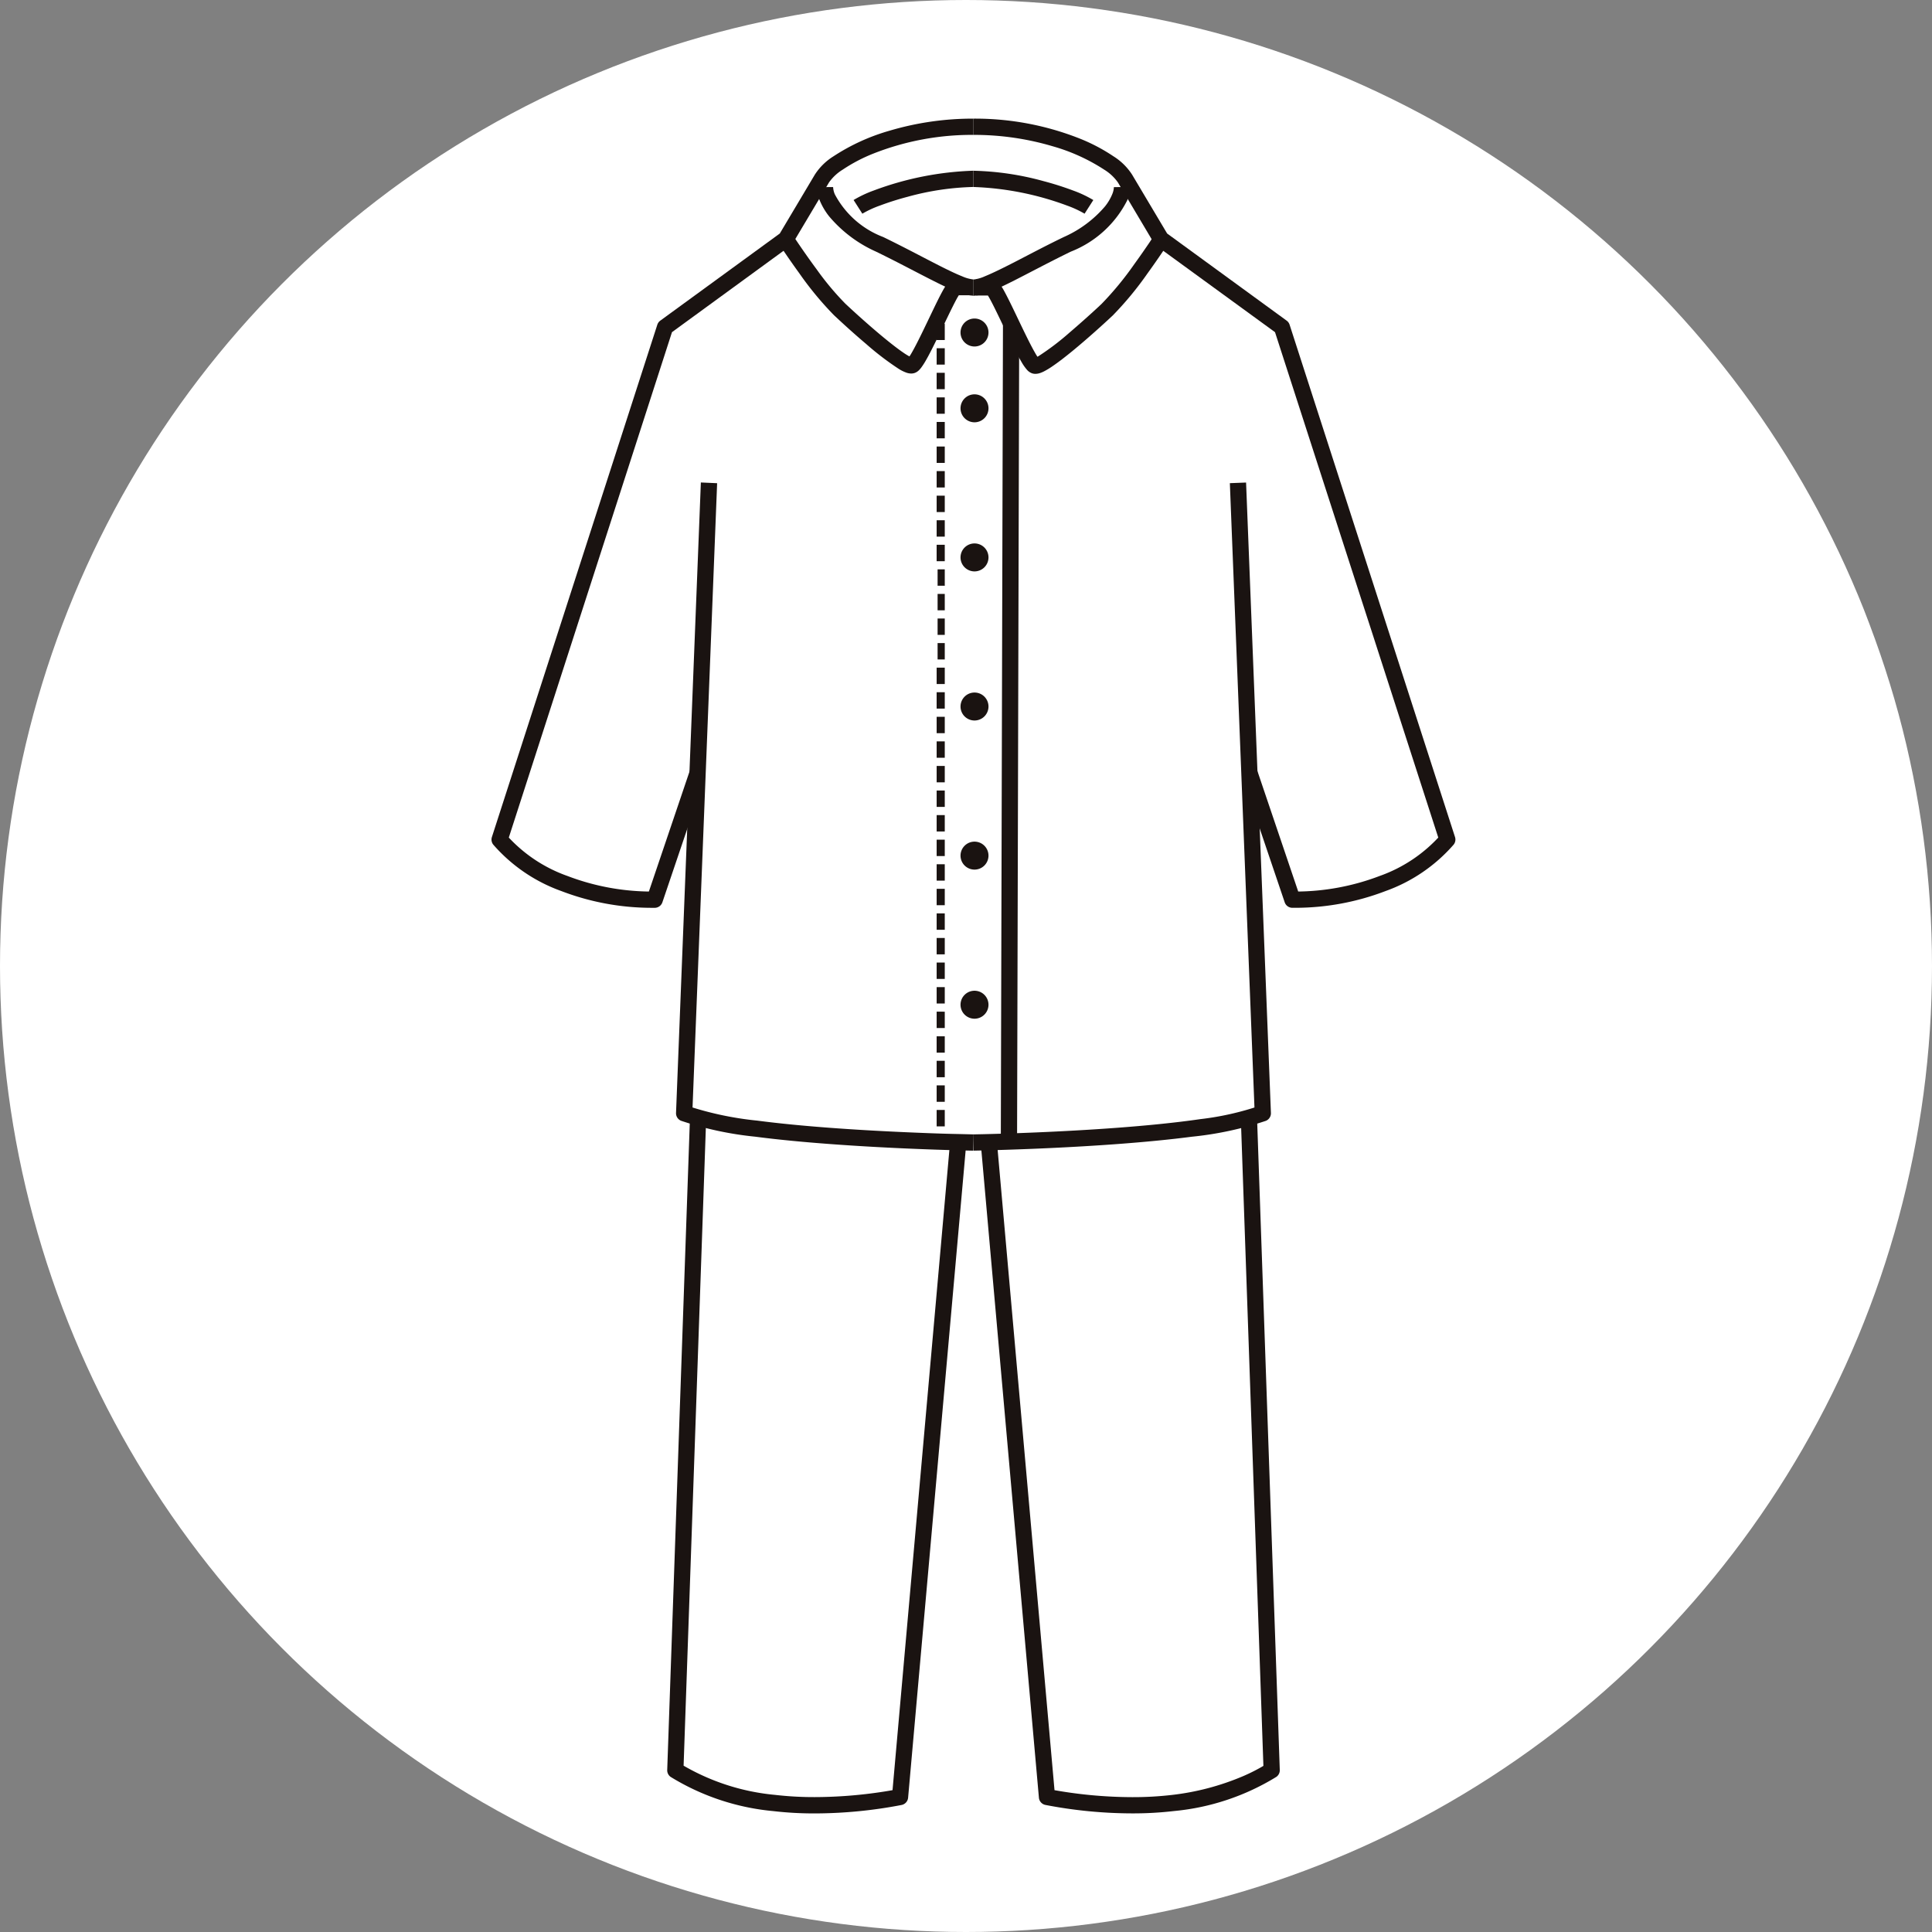
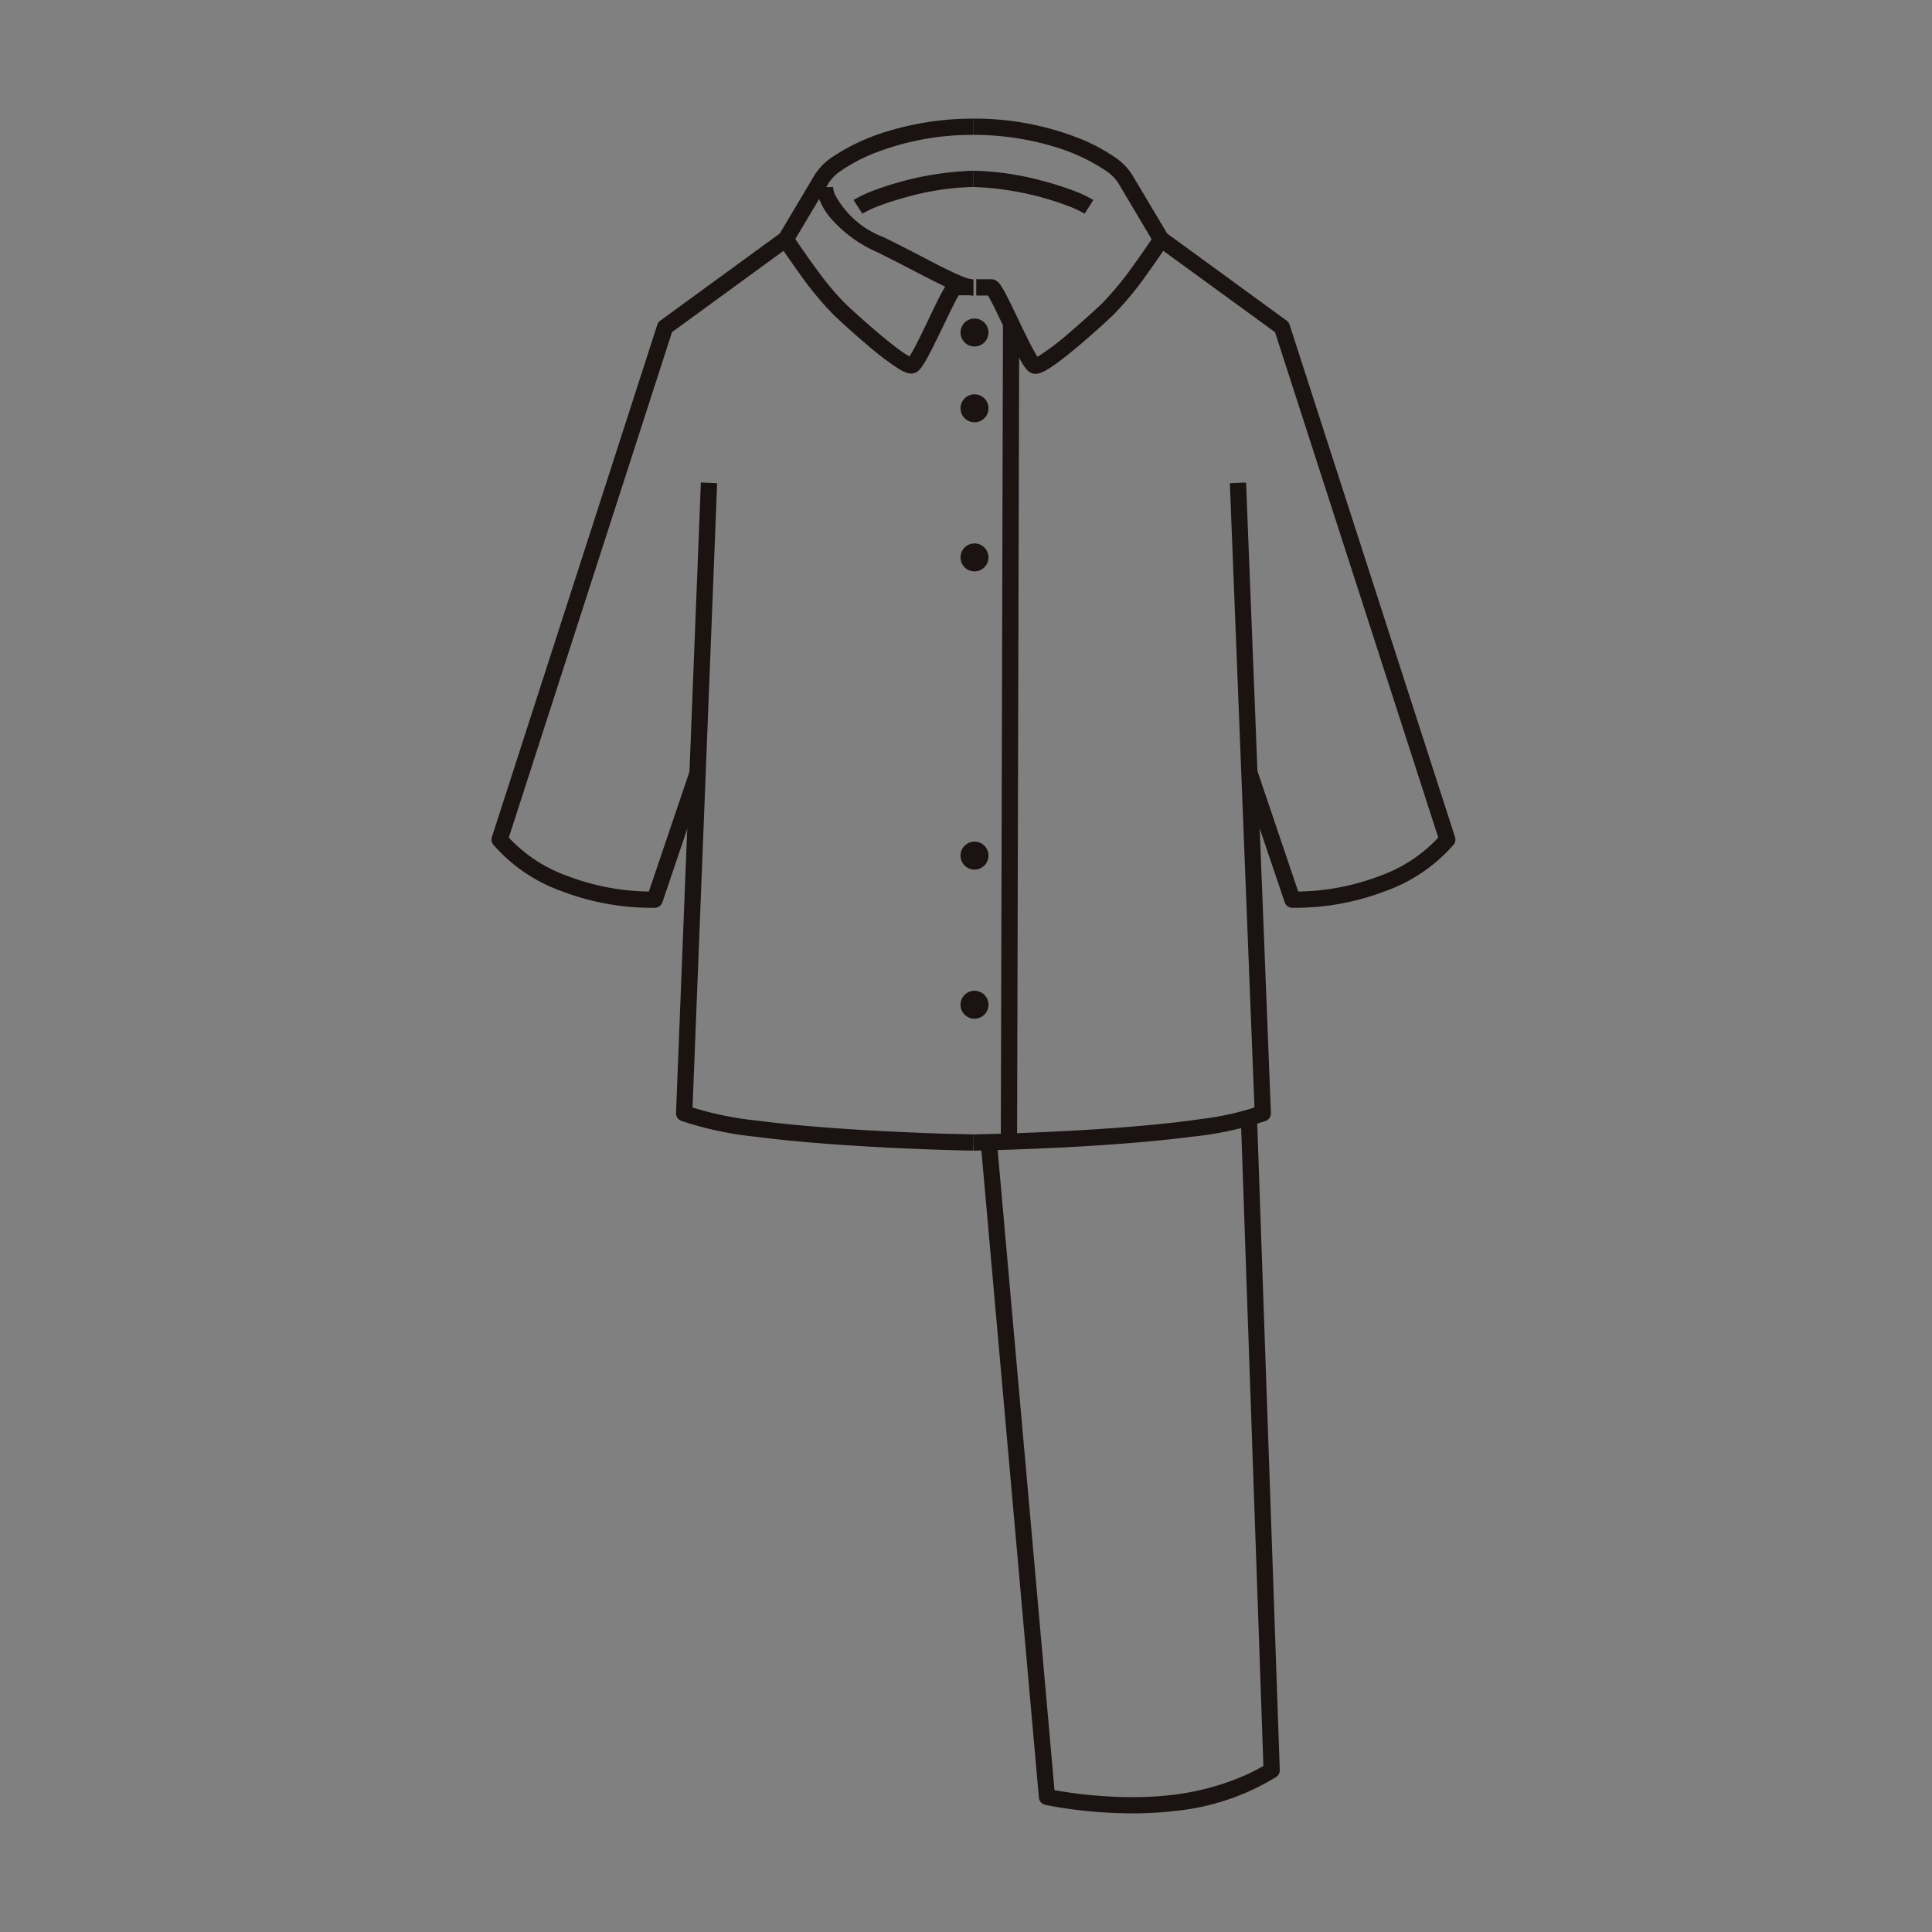
<svg xmlns="http://www.w3.org/2000/svg" width="114" height="114" viewBox="0 0 114 114">
  <rect x="0" y="0" width="114" height="114" fill="#808080" stroke="none" />
  <defs>
    <clipPath id="clip-path">
      <rect id="長方形_548" data-name="長方形 548" width="56.883" height="100" fill="none" />
    </clipPath>
  </defs>
  <g id="グループ_474" data-name="グループ 474" transform="translate(-332 -1225)">
-     <circle id="楕円形_78" data-name="楕円形 78" cx="57" cy="57" r="57" transform="translate(332 1225)" fill="#fff" />
    <g id="グループ_403" data-name="グループ 403" transform="translate(361 1232)">
      <g id="グループ_402" data-name="グループ 402" transform="translate(0)" clip-path="url(#clip-path)">
        <path id="パス_495" data-name="パス 495" d="M0,0A16.779,16.779,0,0,1,6.26,1.172a10.588,10.588,0,0,1,2,1.051,3.534,3.534,0,0,1,1.1,1.082l-.421.23.412-.245,2.076,3.488,7.052,5.141a.484.484,0,0,1,.174.24l9.761,30.232a.479.479,0,0,1-.083.449,9.623,9.623,0,0,1-4.022,2.74A14.914,14.914,0,0,1,19,46.566h-.188a.478.478,0,0,1-.448-.326l-2.533-7.481.908-.308,2.533,7.481-.454.154.006-.479H19a13.97,13.97,0,0,0,4.971-.921,8.688,8.688,0,0,0,3.623-2.449l.373.3-.456.147L17.793,12.6,10.788,7.5a.486.486,0,0,1-.13-.142L8.532,3.781l-.009-.016a2.746,2.746,0,0,0-.806-.753A11.133,11.133,0,0,0,4.676,1.631,16.309,16.309,0,0,0,0,.959Z" transform="translate(28.441)" fill="#1a1311" />
-         <path id="パス_496" data-name="パス 496" d="M89.271,16.836a2.15,2.15,0,0,1-.169.779,6.3,6.3,0,0,1-3.329,3.03c-1.3.632-2.474,1.267-3.436,1.751-.482.242-.911.446-1.287.6a2.938,2.938,0,0,1-1.022.253v-.959A2.2,2.2,0,0,0,80.7,22.1c.494-.2,1.168-.535,1.959-.944s1.7-.891,2.7-1.373a6.8,6.8,0,0,0,2.431-1.807,2.932,2.932,0,0,0,.425-.715,1.229,1.229,0,0,0,.1-.424Z" transform="translate(-51.588 -12.797)" fill="#1a1311" />
        <path id="パス_497" data-name="パス 497" d="M82.388,29.81s-.475.722-1.1,1.585a19.442,19.442,0,0,1-2.049,2.479c-.589.552-1.509,1.383-2.364,2.085-.428.351-.837.669-1.19.908a4.593,4.593,0,0,1-.493.3,1.739,1.739,0,0,1-.232.1.884.884,0,0,1-.279.05.631.631,0,0,1-.2-.03h0a.716.716,0,0,1-.3-.206,2.779,2.779,0,0,1-.318-.453c-.369-.622-.853-1.663-1.285-2.56-.215-.446-.415-.856-.57-1.14a3.546,3.546,0,0,0-.184-.31l-.023-.03,0,0,.063-.054-.057.059-.005-.005.063-.054-.057.059.216-.224-.157.268-.059-.044.216-.224-.157.268.218-.37v.428a.423.423,0,0,1-.217-.058l.218-.37v.428h-.9v-.959h.9a.527.527,0,0,1,.305.1.853.853,0,0,1,.2.2,3.952,3.952,0,0,1,.267.439c.331.609.79,1.609,1.214,2.476.211.432.414.83.577,1.113a3.425,3.425,0,0,0,.2.32l.044.053-.189.2.084-.252a.266.266,0,0,1,.1.057l-.189.2.084-.252-.152.455.147-.456-.1.307v-.323l.1.016-.1.307v-.145l-.035-.176.035,0v.178l-.035-.176h0a1.142,1.142,0,0,0,.22-.106,15.25,15.25,0,0,0,1.818-1.381c.7-.6,1.42-1.245,1.9-1.7a18.687,18.687,0,0,0,1.929-2.343c.306-.422.576-.81.768-1.093.1-.141.173-.256.226-.335l.081-.122Z" transform="translate(-42.581 -22.258)" fill="#1a1311" />
        <path id="パス_498" data-name="パス 498" d="M125.714,46.385v.479h-.479v-.48" transform="translate(-98.876 -35.256)" fill="#1a1311" />
-         <path id="パス_499" data-name="パス 499" d="M125.723,96.8l0,.967h-.479l0-.967Zm0-1.45,0,.967h-.479l0-.967Zm0-1.45,0,.967h-.479l0-.967Zm0-1.45,0,.967h-.48l0-.967Zm0-1.45,0,.966h-.479l0-.967Zm0-1.45,0,.967h-.479l0-.967Zm0-1.45,0,.967h-.479l0-.967Zm0-1.45,0,.967h-.479l0-.967Zm0-1.45,0,.967h-.479l0-.967Zm0-1.45,0,.967h-.479l0-.967Zm0-1.45,0,.967h-.479l0-.967Zm0-1.45,0,.967h-.479l0-.967Zm0-1.45,0,.967h-.479l0-.967Zm0-1.45,0,.967h-.479l0-.967Zm0-1.45,0,.967h-.479l0-.967Zm0-1.45,0,.967h-.479l0-.967Zm0-1.45,0,.967h-.479l0-.967Zm0-1.45,0,.967h-.48l0-.967Zm0-1.45,0,.967h-.479l0-.967Zm0-1.45,0,.967H125.3l0-.967Zm0-1.45,0,.967H125.3l0-.967Zm0-1.45,0,.967H125.3l0-.967Zm0-1.45,0,.967H125.3l0-.967Zm0-1.45,0,.967h-.48l0-.967Zm0-1.45,0,.967h-.479l0-.967Zm0-1.45,0,.967h-.479l0-.967Zm0-1.45,0,.967h-.479l0-.967Zm0-1.45,0,.967h-.479l0-.967Zm0-1.45,0,.967h-.479l0-.967Zm0-1.45,0,.967h-.479l0-.966Zm0-1.45,0,.967h-.479l0-.967Zm0-1.45,0,.967h-.479l0-.967Zm0-1.45,0,.967h-.479l0-.967Z" transform="translate(-98.976 -38.305)" fill="#1a1311" />
        <path id="パス_500" data-name="パス 500" d="M126.107,249.84v.479h-.479v-.48" transform="translate(-99.362 -189.9)" fill="#1a1311" />
        <path id="パス_501" data-name="パス 501" d="M108.391,50.575l-.127,48.285-.959,0,.127-48.285" transform="translate(-77.251 -38.44)" fill="#1a1311" />
        <path id="パス_502" data-name="パス 502" d="M114.86,49.988a.825.825,0,1,0,.825-.825.825.825,0,0,0-.825.825" transform="translate(-87.183 -37.368)" fill="#1a1311" />
        <path id="パス_503" data-name="パス 503" d="M114.86,68.635a.825.825,0,1,0,.825-.825.825.825,0,0,0-.825.825" transform="translate(-87.183 -51.542)" fill="#1a1311" />
        <path id="パス_504" data-name="パス 504" d="M114.86,105.306a.825.825,0,1,0,.825-.825.825.825,0,0,0-.825.825" transform="translate(-87.183 -79.415)" fill="#1a1311" />
-         <path id="パス_505" data-name="パス 505" d="M114.86,141.979a.825.825,0,1,0,.825-.825.825.825,0,0,0-.825.825" transform="translate(-87.183 -107.29)" fill="#1a1311" />
        <path id="パス_506" data-name="パス 506" d="M114.86,178.65a.825.825,0,1,0,.825-.825.825.825,0,0,0-.825.825" transform="translate(-87.183 -135.163)" fill="#1a1311" />
        <path id="パス_507" data-name="パス 507" d="M114.86,215.323a.825.825,0,1,0,.825-.825.825.825,0,0,0-.825.825" transform="translate(-87.183 -163.038)" fill="#1a1311" />
        <path id="パス_508" data-name="パス 508" d="M95.62,15.347a6.018,6.018,0,0,0-1.024-.475,17.522,17.522,0,0,0-5.532-1.1v-.959a16.89,16.89,0,0,1,4.124.61,18.136,18.136,0,0,1,1.748.554,6.81,6.81,0,0,1,1.2.565Z" transform="translate(-60.623 -9.738)" fill="#1a1311" />
        <path id="パス_509" data-name="パス 509" d="M61.489,89.506l1.466,37.2a.48.48,0,0,1-.3.464,19.963,19.963,0,0,1-4.37.937c-5.374.7-12.863.82-12.872.821l-.015-.959.576-.012c1.295-.03,4.589-.128,7.963-.382,1.686-.127,3.392-.293,4.873-.509a16.862,16.862,0,0,0,3.489-.787l.178.445-.479.019-1.466-37.2Z" transform="translate(-16.963 -68.033)" fill="#1a1311" />
        <path id="パス_510" data-name="パス 510" d="M59.54,245.712,60.882,284.2a.479.479,0,0,1-.2.408,14.022,14.022,0,0,1-6.046,2.018,20.853,20.853,0,0,1-2.456.138,27.238,27.238,0,0,1-5.134-.5.48.48,0,0,1-.377-.427L43.217,247l.955-.085,3.45,38.843-.478.042.1-.469.1.019a26.722,26.722,0,0,0,4.838.456,19.887,19.887,0,0,0,2.342-.131,15.071,15.071,0,0,0,4.176-1.1,10.7,10.7,0,0,0,1.082-.536c.12-.069.21-.125.269-.162l.064-.042.014-.01,0,0,.081.116-.082-.116h0l.081.116-.082-.116.277.392-.479.017-1.342-38.486Z" transform="translate(-14.367 -186.763)" fill="#1a1311" />
        <path id="パス_511" data-name="パス 511" d="M146.993.959a15.824,15.824,0,0,0-5.9,1.1,9.62,9.62,0,0,0-1.818.952,2.743,2.743,0,0,0-.806.753l-.009.016-2.127,3.572a.488.488,0,0,1-.13.142l-7,5.106-9.713,30.084-.456-.147.373-.3a8.688,8.688,0,0,0,3.623,2.449,13.961,13.961,0,0,0,4.971.921h.176l.006.48-.454-.154,2.533-7.481.908.308-2.533,7.481a.478.478,0,0,1-.448.326H128a14.914,14.914,0,0,1-5.318-.986,9.625,9.625,0,0,1-4.022-2.74.48.48,0,0,1-.083-.449l9.761-30.232a.483.483,0,0,1,.174-.24l7.052-5.141,2.076-3.488.412.245-.421-.23a3.534,3.534,0,0,1,1.1-1.082A12.062,12.062,0,0,1,142.042.712,17.26,17.26,0,0,1,146.993,0Z" transform="translate(-118.552)" fill="#1a1311" />
        <path id="パス_512" data-name="パス 512" d="M119.511,16.836a1.236,1.236,0,0,0,.1.425,5.393,5.393,0,0,0,2.856,2.522c1.325.643,2.506,1.284,3.448,1.757.47.236.88.431,1.209.561a2.2,2.2,0,0,0,.669.186v.959a2.945,2.945,0,0,1-1.022-.253c-.564-.224-1.249-.572-2.047-.984s-1.7-.888-2.676-1.362a7.732,7.732,0,0,1-2.767-2.078,3.873,3.873,0,0,1-.562-.953,2.149,2.149,0,0,1-.169-.778Z" transform="translate(-99.352 -12.797)" fill="#1a1311" />
        <path id="パス_513" data-name="パス 513" d="M120,29.283l.081.122c.185.277.668.989,1.231,1.749A16.7,16.7,0,0,0,123,33.174c.575.54,1.487,1.363,2.316,2.043.414.34.808.645,1.119.856a3.7,3.7,0,0,0,.386.235.815.815,0,0,0,.1.046l.01,0h0l-.036.164v-.166l.036,0-.036.164v.16l-.1-.309a.32.32,0,0,1,.1-.017v.327l-.1-.309h0l.1.3-.2-.254a.324.324,0,0,1,.1-.049l.1.3-.2-.254.076.1-.085-.091.009-.007.076.1-.085-.091.015-.017a2.58,2.58,0,0,0,.215-.327c.329-.564.812-1.595,1.236-2.477.213-.443.412-.849.581-1.157a4.124,4.124,0,0,1,.238-.394,1.121,1.121,0,0,1,.136-.163.643.643,0,0,1,.121-.093.526.526,0,0,1,.269-.074h.9v.959h-.9v-.42l.24.347a.414.414,0,0,1-.24.072v-.42l.24.347-.136-.2.177.163-.041.034-.136-.2.177.163-.013.017a3.128,3.128,0,0,0-.2.325c-.3.554-.766,1.561-1.2,2.44-.216.441-.423.851-.608,1.172a4.314,4.314,0,0,1-.267.417,1.392,1.392,0,0,1-.145.168.676.676,0,0,1-.258.163h0a.627.627,0,0,1-.2.031.88.88,0,0,1-.279-.05,2.311,2.311,0,0,1-.439-.214,16.908,16.908,0,0,1-1.94-1.48c-.71-.6-1.416-1.244-1.9-1.7a19.427,19.427,0,0,1-2.049-2.479c-.626-.863-1.1-1.581-1.1-1.585Z" transform="translate(-102.122 -22.258)" fill="#1a1311" />
        <path id="パス_514" data-name="パス 514" d="M118.552,14.54a6.844,6.844,0,0,1,1.2-.565,18.41,18.41,0,0,1,5.872-1.164v.959a15.988,15.988,0,0,0-3.878.578,17.237,17.237,0,0,0-1.653.524,6,6,0,0,0-1.024.475Z" transform="translate(-97.185 -9.738)" fill="#1a1311" />
        <path id="パス_515" data-name="パス 515" d="M120.944,89.545l-1.465,37.2-.479-.019.178-.445a19.254,19.254,0,0,0,4.137.876c2.641.346,5.837.55,8.367.666,1.265.058,2.366.1,3.148.117s1.246.029,1.247.03l-.015.959s-3.338-.053-7.149-.3c-1.906-.122-3.931-.29-5.724-.525a19.967,19.967,0,0,1-4.37-.938.48.48,0,0,1-.3-.464l1.465-37.2Z" transform="translate(-107.629 -68.033)" fill="#1a1311" />
-         <path id="パス_516" data-name="パス 516" d="M122.555,245.745l-1.342,38.486-.479-.017.277-.391-.078.11.077-.11h0l-.078.11.077-.11a13.169,13.169,0,0,0,5.607,1.849,19.887,19.887,0,0,0,2.342.131,26.947,26.947,0,0,0,3.491-.238c.448-.06.811-.119,1.061-.164.125-.022.221-.041.286-.053l.1-.019.1.469-.477-.042,3.449-38.843.955.085L134.47,285.84a.48.48,0,0,1-.377.426,27.228,27.228,0,0,1-5.134.5,20.8,20.8,0,0,1-2.456-.138,14.011,14.011,0,0,1-6.047-2.018.478.478,0,0,1-.2-.408l1.342-38.486Z" transform="translate(-109.886 -186.763)" fill="#1a1311" />
      </g>
    </g>
  </g>
</svg>